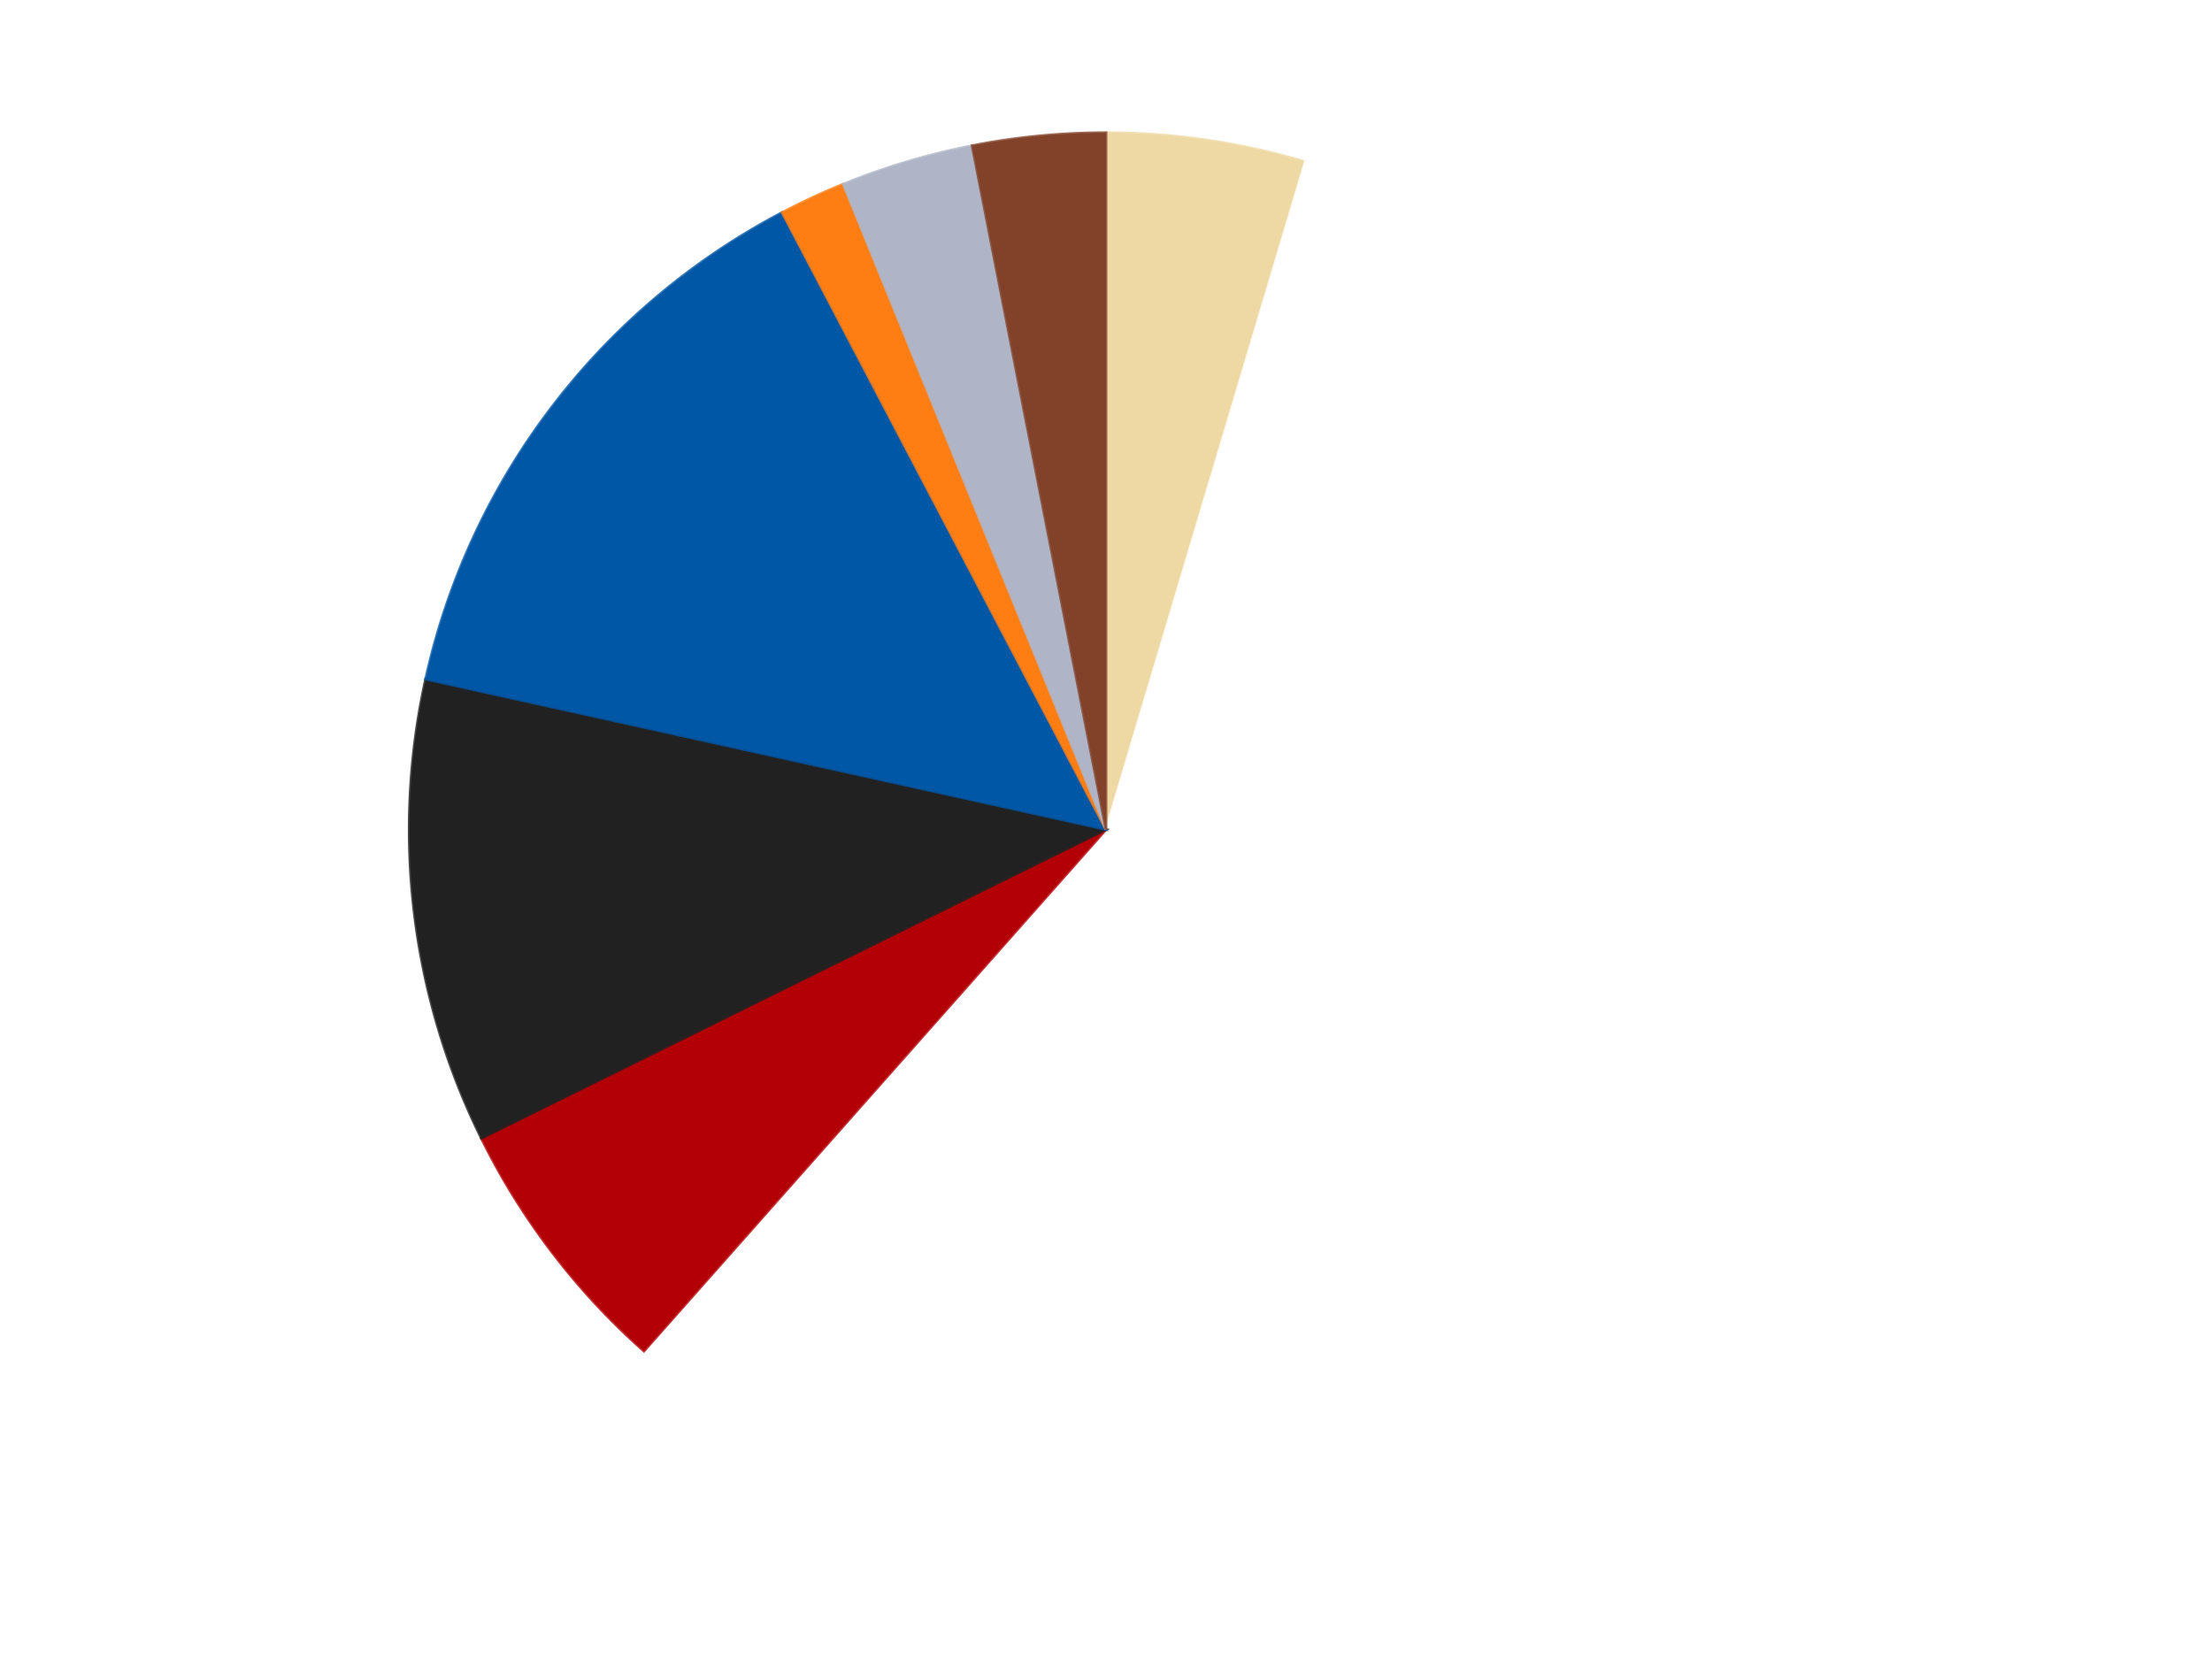
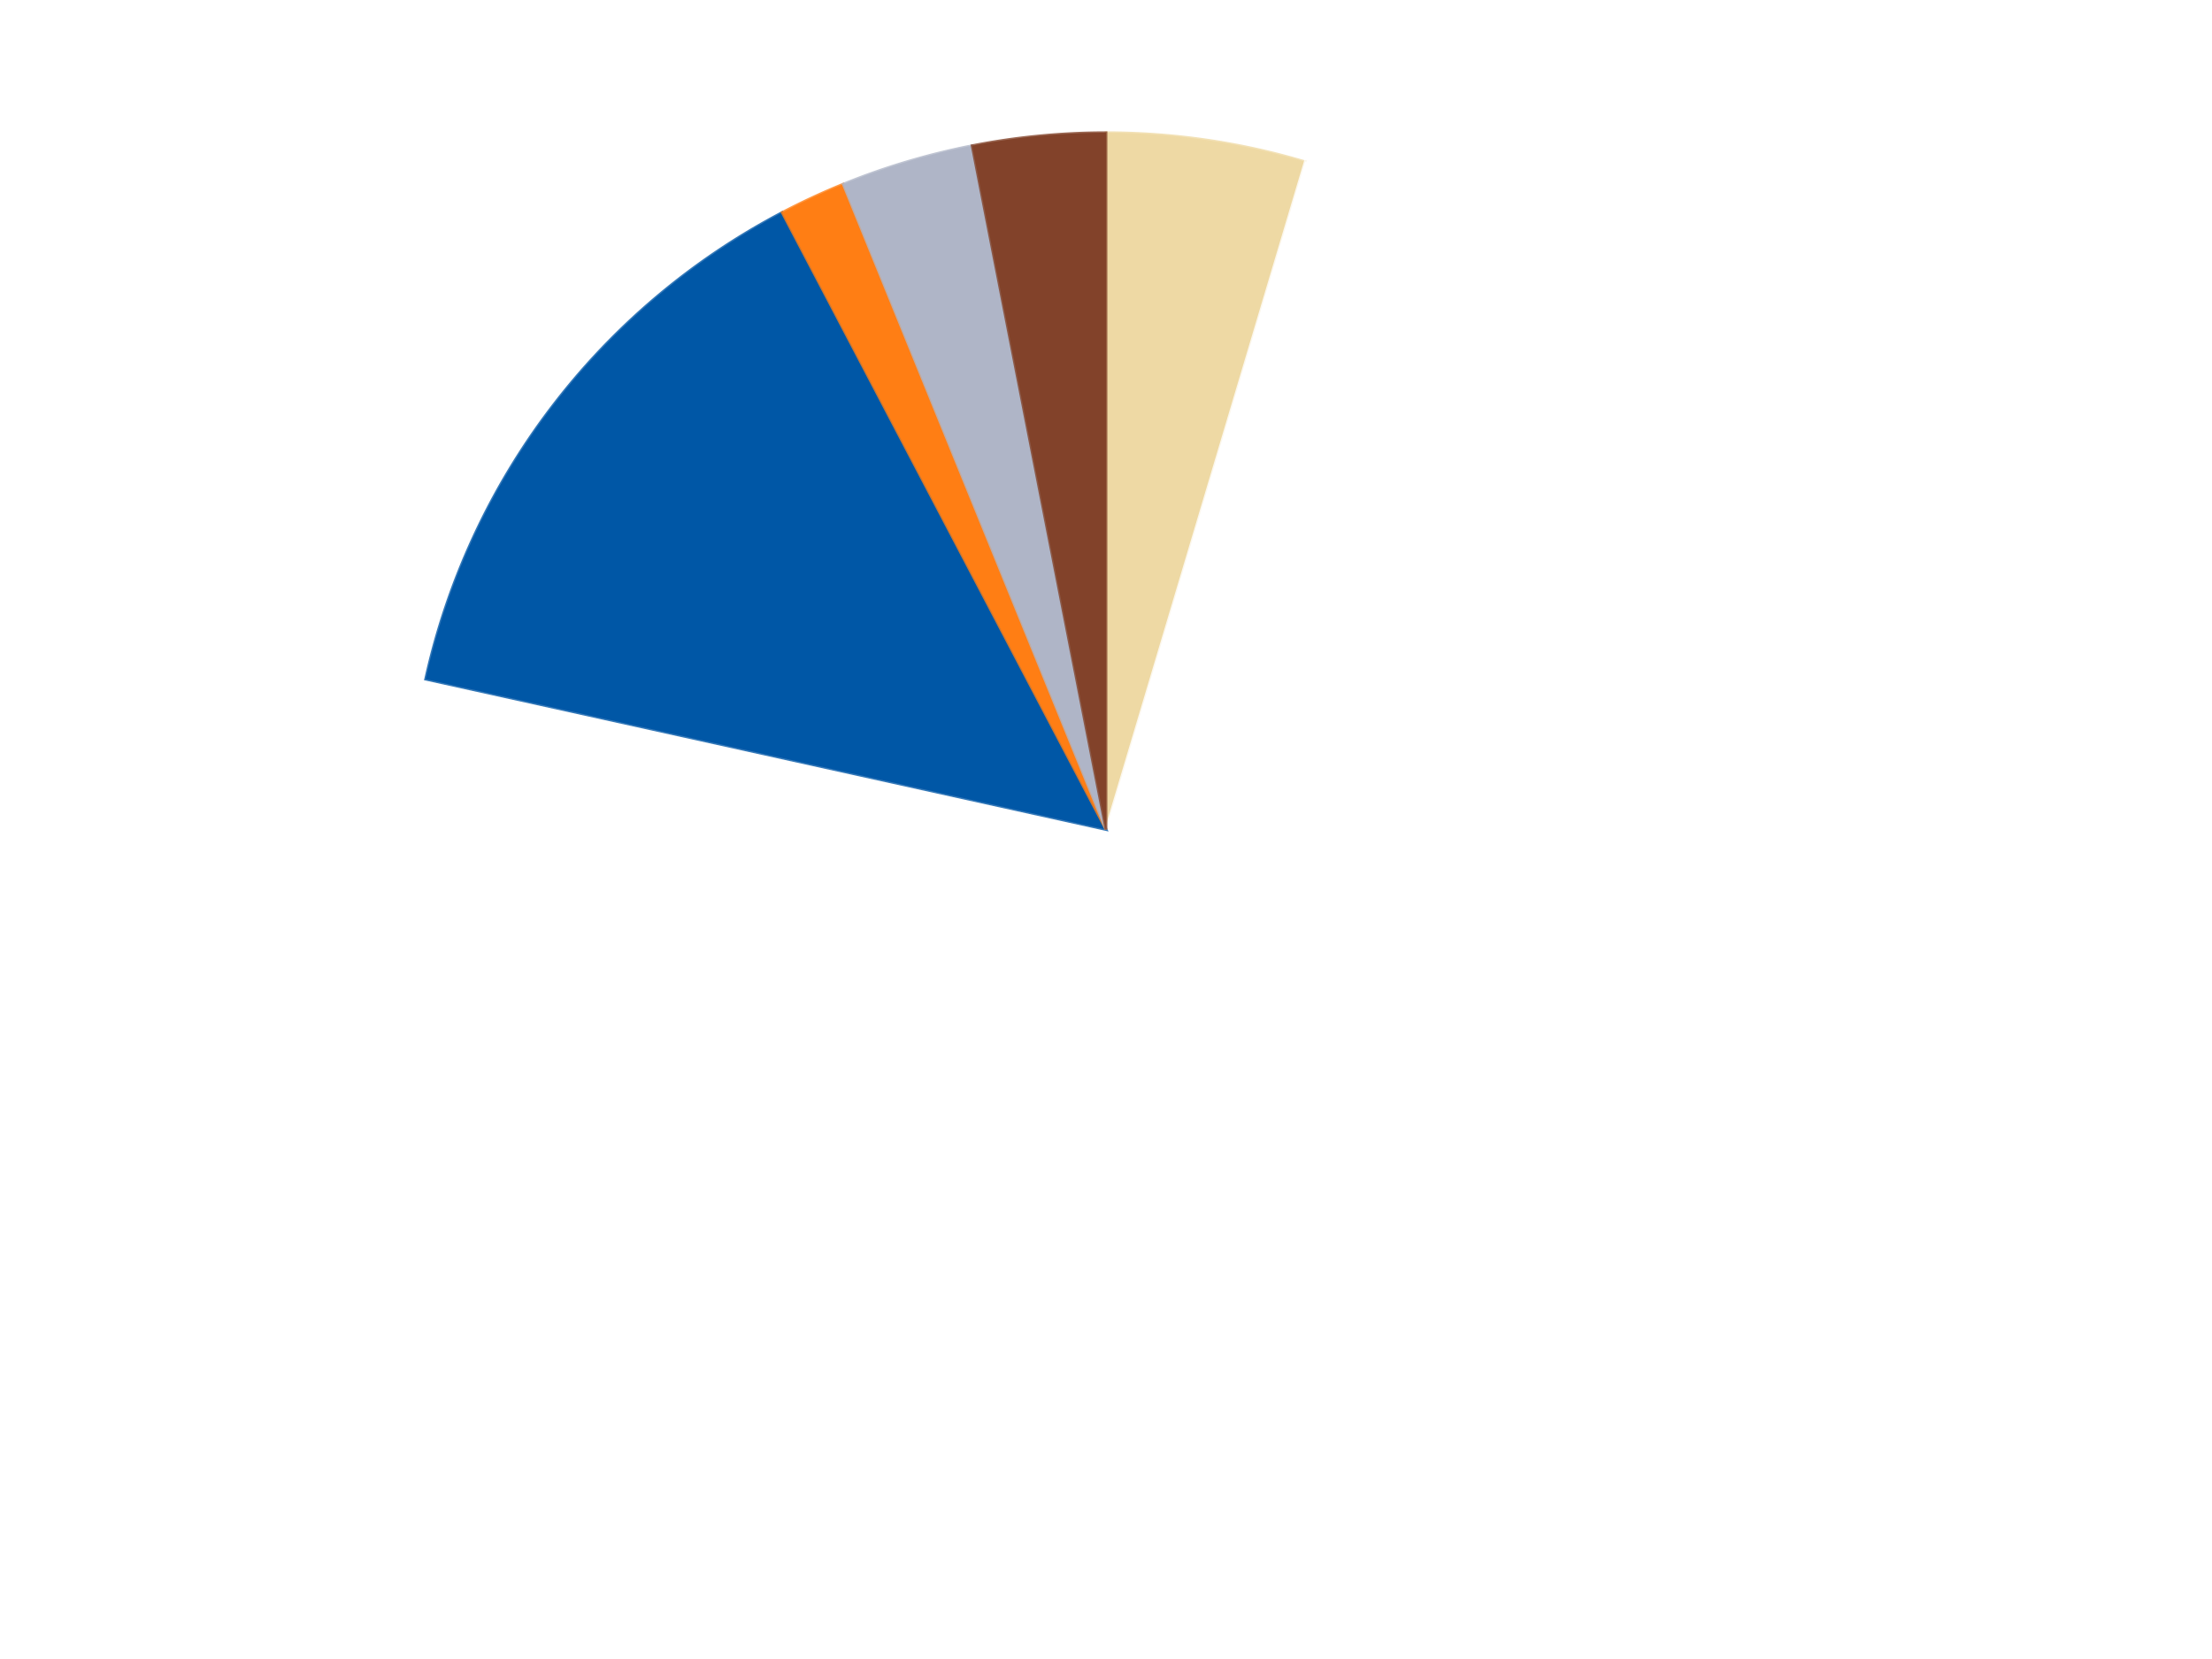
<svg xmlns="http://www.w3.org/2000/svg" xmlns:xlink="http://www.w3.org/1999/xlink" id="chart-4878357b-b24f-40e7-9cac-57704a930fb5" class="pygal-chart" viewBox="0 0 800 600">
  <defs>
    <style type="text/css">#chart-4878357b-b24f-40e7-9cac-57704a930fb5{-webkit-user-select:none;-webkit-font-smoothing:antialiased;font-family:Consolas,"Liberation Mono",Menlo,Courier,monospace}#chart-4878357b-b24f-40e7-9cac-57704a930fb5 .title{font-family:Consolas,"Liberation Mono",Menlo,Courier,monospace;font-size:16px}#chart-4878357b-b24f-40e7-9cac-57704a930fb5 .legends .legend text{font-family:Consolas,"Liberation Mono",Menlo,Courier,monospace;font-size:14px}#chart-4878357b-b24f-40e7-9cac-57704a930fb5 .axis text{font-family:Consolas,"Liberation Mono",Menlo,Courier,monospace;font-size:10px}#chart-4878357b-b24f-40e7-9cac-57704a930fb5 .axis text.major{font-family:Consolas,"Liberation Mono",Menlo,Courier,monospace;font-size:10px}#chart-4878357b-b24f-40e7-9cac-57704a930fb5 .text-overlay text.value{font-family:Consolas,"Liberation Mono",Menlo,Courier,monospace;font-size:16px}#chart-4878357b-b24f-40e7-9cac-57704a930fb5 .text-overlay text.label{font-family:Consolas,"Liberation Mono",Menlo,Courier,monospace;font-size:10px}#chart-4878357b-b24f-40e7-9cac-57704a930fb5 .tooltip{font-family:Consolas,"Liberation Mono",Menlo,Courier,monospace;font-size:14px}#chart-4878357b-b24f-40e7-9cac-57704a930fb5 text.no_data{font-family:Consolas,"Liberation Mono",Menlo,Courier,monospace;font-size:64px}
#chart-4878357b-b24f-40e7-9cac-57704a930fb5{background-color:transparent}#chart-4878357b-b24f-40e7-9cac-57704a930fb5 path,#chart-4878357b-b24f-40e7-9cac-57704a930fb5 line,#chart-4878357b-b24f-40e7-9cac-57704a930fb5 rect,#chart-4878357b-b24f-40e7-9cac-57704a930fb5 circle{-webkit-transition:150ms;-moz-transition:150ms;transition:150ms}#chart-4878357b-b24f-40e7-9cac-57704a930fb5 .graph &gt; .background{fill:transparent}#chart-4878357b-b24f-40e7-9cac-57704a930fb5 .plot &gt; .background{fill:transparent}#chart-4878357b-b24f-40e7-9cac-57704a930fb5 .graph{fill:rgba(0,0,0,.87)}#chart-4878357b-b24f-40e7-9cac-57704a930fb5 text.no_data{fill:rgba(0,0,0,1)}#chart-4878357b-b24f-40e7-9cac-57704a930fb5 .title{fill:rgba(0,0,0,1)}#chart-4878357b-b24f-40e7-9cac-57704a930fb5 .legends .legend text{fill:rgba(0,0,0,.87)}#chart-4878357b-b24f-40e7-9cac-57704a930fb5 .legends .legend:hover text{fill:rgba(0,0,0,1)}#chart-4878357b-b24f-40e7-9cac-57704a930fb5 .axis .line{stroke:rgba(0,0,0,1)}#chart-4878357b-b24f-40e7-9cac-57704a930fb5 .axis .guide.line{stroke:rgba(0,0,0,.54)}#chart-4878357b-b24f-40e7-9cac-57704a930fb5 .axis .major.line{stroke:rgba(0,0,0,.87)}#chart-4878357b-b24f-40e7-9cac-57704a930fb5 .axis text.major{fill:rgba(0,0,0,1)}#chart-4878357b-b24f-40e7-9cac-57704a930fb5 .axis.y .guides:hover .guide.line,#chart-4878357b-b24f-40e7-9cac-57704a930fb5 .line-graph .axis.x .guides:hover .guide.line,#chart-4878357b-b24f-40e7-9cac-57704a930fb5 .stackedline-graph .axis.x .guides:hover .guide.line,#chart-4878357b-b24f-40e7-9cac-57704a930fb5 .xy-graph .axis.x .guides:hover .guide.line{stroke:rgba(0,0,0,1)}#chart-4878357b-b24f-40e7-9cac-57704a930fb5 .axis .guides:hover text{fill:rgba(0,0,0,1)}#chart-4878357b-b24f-40e7-9cac-57704a930fb5 .reactive{fill-opacity:1.0;stroke-opacity:.8;stroke-width:1}#chart-4878357b-b24f-40e7-9cac-57704a930fb5 .ci{stroke:rgba(0,0,0,.87)}#chart-4878357b-b24f-40e7-9cac-57704a930fb5 .reactive.active,#chart-4878357b-b24f-40e7-9cac-57704a930fb5 .active .reactive{fill-opacity:0.6;stroke-opacity:.9;stroke-width:4}#chart-4878357b-b24f-40e7-9cac-57704a930fb5 .ci .reactive.active{stroke-width:1.5}#chart-4878357b-b24f-40e7-9cac-57704a930fb5 .series text{fill:rgba(0,0,0,1)}#chart-4878357b-b24f-40e7-9cac-57704a930fb5 .tooltip rect{fill:transparent;stroke:rgba(0,0,0,1);-webkit-transition:opacity 150ms;-moz-transition:opacity 150ms;transition:opacity 150ms}#chart-4878357b-b24f-40e7-9cac-57704a930fb5 .tooltip .label{fill:rgba(0,0,0,.87)}#chart-4878357b-b24f-40e7-9cac-57704a930fb5 .tooltip .label{fill:rgba(0,0,0,.87)}#chart-4878357b-b24f-40e7-9cac-57704a930fb5 .tooltip .legend{font-size:.8em;fill:rgba(0,0,0,.54)}#chart-4878357b-b24f-40e7-9cac-57704a930fb5 .tooltip .x_label{font-size:.6em;fill:rgba(0,0,0,1)}#chart-4878357b-b24f-40e7-9cac-57704a930fb5 .tooltip .xlink{font-size:.5em;text-decoration:underline}#chart-4878357b-b24f-40e7-9cac-57704a930fb5 .tooltip .value{font-size:1.5em}#chart-4878357b-b24f-40e7-9cac-57704a930fb5 .bound{font-size:.5em}#chart-4878357b-b24f-40e7-9cac-57704a930fb5 .max-value{font-size:.75em;fill:rgba(0,0,0,.54)}#chart-4878357b-b24f-40e7-9cac-57704a930fb5 .map-element{fill:transparent;stroke:rgba(0,0,0,.54) !important}#chart-4878357b-b24f-40e7-9cac-57704a930fb5 .map-element .reactive{fill-opacity:inherit;stroke-opacity:inherit}#chart-4878357b-b24f-40e7-9cac-57704a930fb5 .color-0,#chart-4878357b-b24f-40e7-9cac-57704a930fb5 .color-0 a:visited{stroke:#F44336;fill:#F44336}#chart-4878357b-b24f-40e7-9cac-57704a930fb5 .color-1,#chart-4878357b-b24f-40e7-9cac-57704a930fb5 .color-1 a:visited{stroke:#3F51B5;fill:#3F51B5}#chart-4878357b-b24f-40e7-9cac-57704a930fb5 .color-2,#chart-4878357b-b24f-40e7-9cac-57704a930fb5 .color-2 a:visited{stroke:#009688;fill:#009688}#chart-4878357b-b24f-40e7-9cac-57704a930fb5 .color-3,#chart-4878357b-b24f-40e7-9cac-57704a930fb5 .color-3 a:visited{stroke:#FFC107;fill:#FFC107}#chart-4878357b-b24f-40e7-9cac-57704a930fb5 .color-4,#chart-4878357b-b24f-40e7-9cac-57704a930fb5 .color-4 a:visited{stroke:#FF5722;fill:#FF5722}#chart-4878357b-b24f-40e7-9cac-57704a930fb5 .color-5,#chart-4878357b-b24f-40e7-9cac-57704a930fb5 .color-5 a:visited{stroke:#9C27B0;fill:#9C27B0}#chart-4878357b-b24f-40e7-9cac-57704a930fb5 .color-6,#chart-4878357b-b24f-40e7-9cac-57704a930fb5 .color-6 a:visited{stroke:#03A9F4;fill:#03A9F4}#chart-4878357b-b24f-40e7-9cac-57704a930fb5 .color-7,#chart-4878357b-b24f-40e7-9cac-57704a930fb5 .color-7 a:visited{stroke:#8BC34A;fill:#8BC34A}#chart-4878357b-b24f-40e7-9cac-57704a930fb5 .text-overlay .color-0 text{fill:black}#chart-4878357b-b24f-40e7-9cac-57704a930fb5 .text-overlay .color-1 text{fill:black}#chart-4878357b-b24f-40e7-9cac-57704a930fb5 .text-overlay .color-2 text{fill:black}#chart-4878357b-b24f-40e7-9cac-57704a930fb5 .text-overlay .color-3 text{fill:black}#chart-4878357b-b24f-40e7-9cac-57704a930fb5 .text-overlay .color-4 text{fill:black}#chart-4878357b-b24f-40e7-9cac-57704a930fb5 .text-overlay .color-5 text{fill:black}#chart-4878357b-b24f-40e7-9cac-57704a930fb5 .text-overlay .color-6 text{fill:black}#chart-4878357b-b24f-40e7-9cac-57704a930fb5 .text-overlay .color-7 text{fill:black}
#chart-4878357b-b24f-40e7-9cac-57704a930fb5 text.no_data{text-anchor:middle}#chart-4878357b-b24f-40e7-9cac-57704a930fb5 .guide.line{fill:none}#chart-4878357b-b24f-40e7-9cac-57704a930fb5 .centered{text-anchor:middle}#chart-4878357b-b24f-40e7-9cac-57704a930fb5 .title{text-anchor:middle}#chart-4878357b-b24f-40e7-9cac-57704a930fb5 .legends .legend text{fill-opacity:1}#chart-4878357b-b24f-40e7-9cac-57704a930fb5 .axis.x text{text-anchor:middle}#chart-4878357b-b24f-40e7-9cac-57704a930fb5 .axis.x:not(.web) text[transform]{text-anchor:start}#chart-4878357b-b24f-40e7-9cac-57704a930fb5 .axis.x:not(.web) text[transform].backwards{text-anchor:end}#chart-4878357b-b24f-40e7-9cac-57704a930fb5 .axis.y text{text-anchor:end}#chart-4878357b-b24f-40e7-9cac-57704a930fb5 .axis.y text[transform].backwards{text-anchor:start}#chart-4878357b-b24f-40e7-9cac-57704a930fb5 .axis.y2 text{text-anchor:start}#chart-4878357b-b24f-40e7-9cac-57704a930fb5 .axis.y2 text[transform].backwards{text-anchor:end}#chart-4878357b-b24f-40e7-9cac-57704a930fb5 .axis .guide.line{stroke-dasharray:4,4;stroke:black}#chart-4878357b-b24f-40e7-9cac-57704a930fb5 .axis .major.guide.line{stroke-dasharray:6,6;stroke:black}#chart-4878357b-b24f-40e7-9cac-57704a930fb5 .horizontal .axis.y .guide.line,#chart-4878357b-b24f-40e7-9cac-57704a930fb5 .horizontal .axis.y2 .guide.line,#chart-4878357b-b24f-40e7-9cac-57704a930fb5 .vertical .axis.x .guide.line{opacity:0}#chart-4878357b-b24f-40e7-9cac-57704a930fb5 .horizontal .axis.always_show .guide.line,#chart-4878357b-b24f-40e7-9cac-57704a930fb5 .vertical .axis.always_show .guide.line{opacity:1 !important}#chart-4878357b-b24f-40e7-9cac-57704a930fb5 .axis.y .guides:hover .guide.line,#chart-4878357b-b24f-40e7-9cac-57704a930fb5 .axis.y2 .guides:hover .guide.line,#chart-4878357b-b24f-40e7-9cac-57704a930fb5 .axis.x .guides:hover .guide.line{opacity:1}#chart-4878357b-b24f-40e7-9cac-57704a930fb5 .axis .guides:hover text{opacity:1}#chart-4878357b-b24f-40e7-9cac-57704a930fb5 .nofill{fill:none}#chart-4878357b-b24f-40e7-9cac-57704a930fb5 .subtle-fill{fill-opacity:.2}#chart-4878357b-b24f-40e7-9cac-57704a930fb5 .dot{stroke-width:1px;fill-opacity:1;stroke-opacity:1}#chart-4878357b-b24f-40e7-9cac-57704a930fb5 .dot.active{stroke-width:5px}#chart-4878357b-b24f-40e7-9cac-57704a930fb5 .dot.negative{fill:transparent}#chart-4878357b-b24f-40e7-9cac-57704a930fb5 text,#chart-4878357b-b24f-40e7-9cac-57704a930fb5 tspan{stroke:none !important}#chart-4878357b-b24f-40e7-9cac-57704a930fb5 .series text.active{opacity:1}#chart-4878357b-b24f-40e7-9cac-57704a930fb5 .tooltip rect{fill-opacity:.95;stroke-width:.5}#chart-4878357b-b24f-40e7-9cac-57704a930fb5 .tooltip text{fill-opacity:1}#chart-4878357b-b24f-40e7-9cac-57704a930fb5 .showable{visibility:hidden}#chart-4878357b-b24f-40e7-9cac-57704a930fb5 .showable.shown{visibility:visible}#chart-4878357b-b24f-40e7-9cac-57704a930fb5 .gauge-background{fill:rgba(229,229,229,1);stroke:none}#chart-4878357b-b24f-40e7-9cac-57704a930fb5 .bg-lines{stroke:transparent;stroke-width:2px}</style>
    <script type="text/javascript">window.pygal = window.pygal || {};window.pygal.config = window.pygal.config || {};window.pygal.config['4878357b-b24f-40e7-9cac-57704a930fb5'] = {"allow_interruptions": false, "box_mode": "extremes", "classes": ["pygal-chart"], "css": ["file://style.css", "file://graph.css"], "defs": [], "disable_xml_declaration": false, "dots_size": 2.5, "dynamic_print_values": false, "explicit_size": false, "fill": false, "force_uri_protocol": "https", "formatter": null, "half_pie": false, "height": 600, "include_x_axis": false, "inner_radius": 0, "interpolate": null, "interpolation_parameters": {}, "interpolation_precision": 250, "inverse_y_axis": false, "js": ["//kozea.github.io/pygal.js/2.0.x/pygal-tooltips.min.js"], "legend_at_bottom": false, "legend_at_bottom_columns": null, "legend_box_size": 12, "logarithmic": false, "margin": 20, "margin_bottom": null, "margin_left": null, "margin_right": null, "margin_top": null, "max_scale": 16, "min_scale": 4, "missing_value_fill_truncation": "x", "no_data_text": "No data", "no_prefix": false, "order_min": null, "pretty_print": false, "print_labels": false, "print_values": false, "print_values_position": "center", "print_zeroes": true, "range": null, "rounded_bars": null, "secondary_range": null, "show_dots": true, "show_legend": false, "show_minor_x_labels": true, "show_minor_y_labels": true, "show_only_major_dots": false, "show_x_guides": false, "show_x_labels": true, "show_y_guides": true, "show_y_labels": true, "spacing": 10, "stack_from_top": false, "strict": false, "stroke": true, "stroke_style": null, "style": {"background": "transparent", "ci_colors": [], "colors": ["#F44336", "#3F51B5", "#009688", "#FFC107", "#FF5722", "#9C27B0", "#03A9F4", "#8BC34A", "#FF9800", "#E91E63", "#2196F3", "#4CAF50", "#FFEB3B", "#673AB7", "#00BCD4", "#CDDC39", "#9E9E9E", "#607D8B"], "dot_opacity": "1", "font_family": "Consolas, \"Liberation Mono\", Menlo, Courier, monospace", "foreground": "rgba(0, 0, 0, .87)", "foreground_strong": "rgba(0, 0, 0, 1)", "foreground_subtle": "rgba(0, 0, 0, .54)", "guide_stroke_color": "black", "guide_stroke_dasharray": "4,4", "label_font_family": "Consolas, \"Liberation Mono\", Menlo, Courier, monospace", "label_font_size": 10, "legend_font_family": "Consolas, \"Liberation Mono\", Menlo, Courier, monospace", "legend_font_size": 14, "major_guide_stroke_color": "black", "major_guide_stroke_dasharray": "6,6", "major_label_font_family": "Consolas, \"Liberation Mono\", Menlo, Courier, monospace", "major_label_font_size": 10, "no_data_font_family": "Consolas, \"Liberation Mono\", Menlo, Courier, monospace", "no_data_font_size": 64, "opacity": "1.0", "opacity_hover": "0.6", "plot_background": "transparent", "stroke_opacity": ".8", "stroke_opacity_hover": ".9", "stroke_width": "1", "stroke_width_hover": "4", "title_font_family": "Consolas, \"Liberation Mono\", Menlo, Courier, monospace", "title_font_size": 16, "tooltip_font_family": "Consolas, \"Liberation Mono\", Menlo, Courier, monospace", "tooltip_font_size": 14, "transition": "150ms", "value_background": "rgba(229, 229, 229, 1)", "value_colors": [], "value_font_family": "Consolas, \"Liberation Mono\", Menlo, Courier, monospace", "value_font_size": 16, "value_label_font_family": "Consolas, \"Liberation Mono\", Menlo, Courier, monospace", "value_label_font_size": 10}, "title": null, "tooltip_border_radius": 0, "tooltip_fancy_mode": true, "truncate_label": null, "truncate_legend": null, "width": 800, "x_label_rotation": 0, "x_labels": null, "x_labels_major": null, "x_labels_major_count": null, "x_labels_major_every": null, "x_title": null, "xrange": null, "y_label_rotation": 0, "y_labels": null, "y_labels_major": null, "y_labels_major_count": null, "y_labels_major_every": null, "y_title": null, "zero": 0, "legends": ["Tan", "White", "Red", "Black", "Blue", "Orange", "Light Bluish Gray", "Reddish Brown"]}</script>
    <script type="text/javascript" xlink:href="https://kozea.github.io/pygal.js/2.0.x/pygal-tooltips.min.js" />
  </defs>
  <title>Pygal</title>
  <g class="graph pie-graph vertical">
-     <rect x="0" y="0" width="800" height="600" class="background" />
    <g transform="translate(20, 20)" class="plot">
-       <rect x="0" y="0" width="760" height="560" class="background" />
      <g class="series serie-0 color-0">
        <g class="slices">
          <g class="slice" style="fill: #EED9A4; stroke: #EED9A4">
-             <path d="M380 28 A252 252 0 0 1 452.058 38.522 L380 280 A0 0 0 0 0 380 280 z" class="slice reactive tooltip-trigger" />
+             <path d="M380 28 A252 252 0 0 1 452.058 38.522 A0 0 0 0 0 380 280 z" class="slice reactive tooltip-trigger" />
            <desc class="value">3</desc>
            <desc class="x centered">398.2056202457219</desc>
            <desc class="y centered">155.32219366916758</desc>
          </g>
        </g>
      </g>
      <g class="series serie-1 color-1">
        <g class="slices">
          <g class="slice" style="fill: #FFFFFF; stroke: #FFFFFF">
            <path d="M452.058 38.522 A252 252 0 1 1 212.893 468.625 L380 280 A0 0 0 1 0 380 280 z" class="slice reactive tooltip-trigger" />
            <desc class="value">37</desc>
            <desc class="x centered">490.11997211094126</desc>
            <desc class="y centered">341.2339100685684</desc>
          </g>
        </g>
      </g>
      <g class="series serie-2 color-2">
        <g class="slices">
          <g class="slice" style="fill: #B30006; stroke: #B30006">
-             <path d="M212.893 468.625 A252 252 0 0 1 154.1 391.684 L380 280 A0 0 0 0 0 380 280 z" class="slice reactive tooltip-trigger" />
            <desc class="value">4</desc>
            <desc class="x centered">279.88321235606696</desc>
            <desc class="y centered">356.5024759851576</desc>
          </g>
        </g>
      </g>
      <g class="series serie-3 color-3">
        <g class="slices">
          <g class="slice" style="fill: #212121; stroke: #212121">
-             <path d="M154.1 391.684 A252 252 0 0 1 133.937 225.622 L380 280 A0 0 0 0 0 380 280 z" class="slice reactive tooltip-trigger" />
            <desc class="value">7</desc>
            <desc class="x centered">254.9186818636452</desc>
            <desc class="y centered">295.18762171217077</desc>
          </g>
        </g>
      </g>
      <g class="series serie-4 color-4">
        <g class="slices">
          <g class="slice" style="fill: #0057A6; stroke: #0057A6">
            <path d="M133.937 225.622 A252 252 0 0 1 262.89 56.865 L380 280 A0 0 0 0 0 380 280 z" class="slice reactive tooltip-trigger" />
            <desc class="value">9</desc>
            <desc class="x centered">279.88321235606696</desc>
            <desc class="y centered">203.4975240148424</desc>
          </g>
        </g>
      </g>
      <g class="series serie-5 color-5">
        <g class="slices">
          <g class="slice" style="fill: #FF7E14; stroke: #FF7E14">
            <path d="M262.89 56.865 A252 252 0 0 1 284.972 46.604 L380 280 A0 0 0 0 0 380 280 z" class="slice reactive tooltip-trigger" />
            <desc class="value">1</desc>
            <desc class="x centered">326.90346042066125</desc>
            <desc class="y centered">165.7338305328313</desc>
          </g>
        </g>
      </g>
      <g class="series serie-6 color-6">
        <g class="slices">
          <g class="slice" style="fill: #AFB5C7; stroke: #AFB5C7">
            <path d="M284.972 46.604 A252 252 0 0 1 331.584 32.695 L380 280 A0 0 0 0 0 380 280 z" class="slice reactive tooltip-trigger" />
            <desc class="value">2</desc>
            <desc class="x centered">343.9708445217651</desc>
            <desc class="y centered">159.26102553224507</desc>
          </g>
        </g>
      </g>
      <g class="series serie-7 color-7">
        <g class="slices">
          <g class="slice" style="fill: #82422A; stroke: #82422A">
            <path d="M331.584 32.695 A252 252 0 0 1 380 28 L380 280 A0 0 0 0 0 380 280 z" class="slice reactive tooltip-trigger" />
            <desc class="value">2</desc>
            <desc class="x centered">367.839245964771</desc>
            <desc class="y centered">154.5882140255763</desc>
          </g>
        </g>
      </g>
    </g>
    <g class="titles" />
    <g transform="translate(20, 20)" class="plot overlay">
      <g class="series serie-0 color-0" />
      <g class="series serie-1 color-1" />
      <g class="series serie-2 color-2" />
      <g class="series serie-3 color-3" />
      <g class="series serie-4 color-4" />
      <g class="series serie-5 color-5" />
      <g class="series serie-6 color-6" />
      <g class="series serie-7 color-7" />
    </g>
    <g transform="translate(20, 20)" class="plot text-overlay">
      <g class="series serie-0 color-0" />
      <g class="series serie-1 color-1" />
      <g class="series serie-2 color-2" />
      <g class="series serie-3 color-3" />
      <g class="series serie-4 color-4" />
      <g class="series serie-5 color-5" />
      <g class="series serie-6 color-6" />
      <g class="series serie-7 color-7" />
    </g>
    <g transform="translate(20, 20)" class="plot tooltip-overlay">
      <g transform="translate(0 0)" style="opacity: 0" class="tooltip">
        <rect rx="0" ry="0" width="0" height="0" class="tooltip-box" />
        <g class="text" />
      </g>
    </g>
  </g>
</svg>